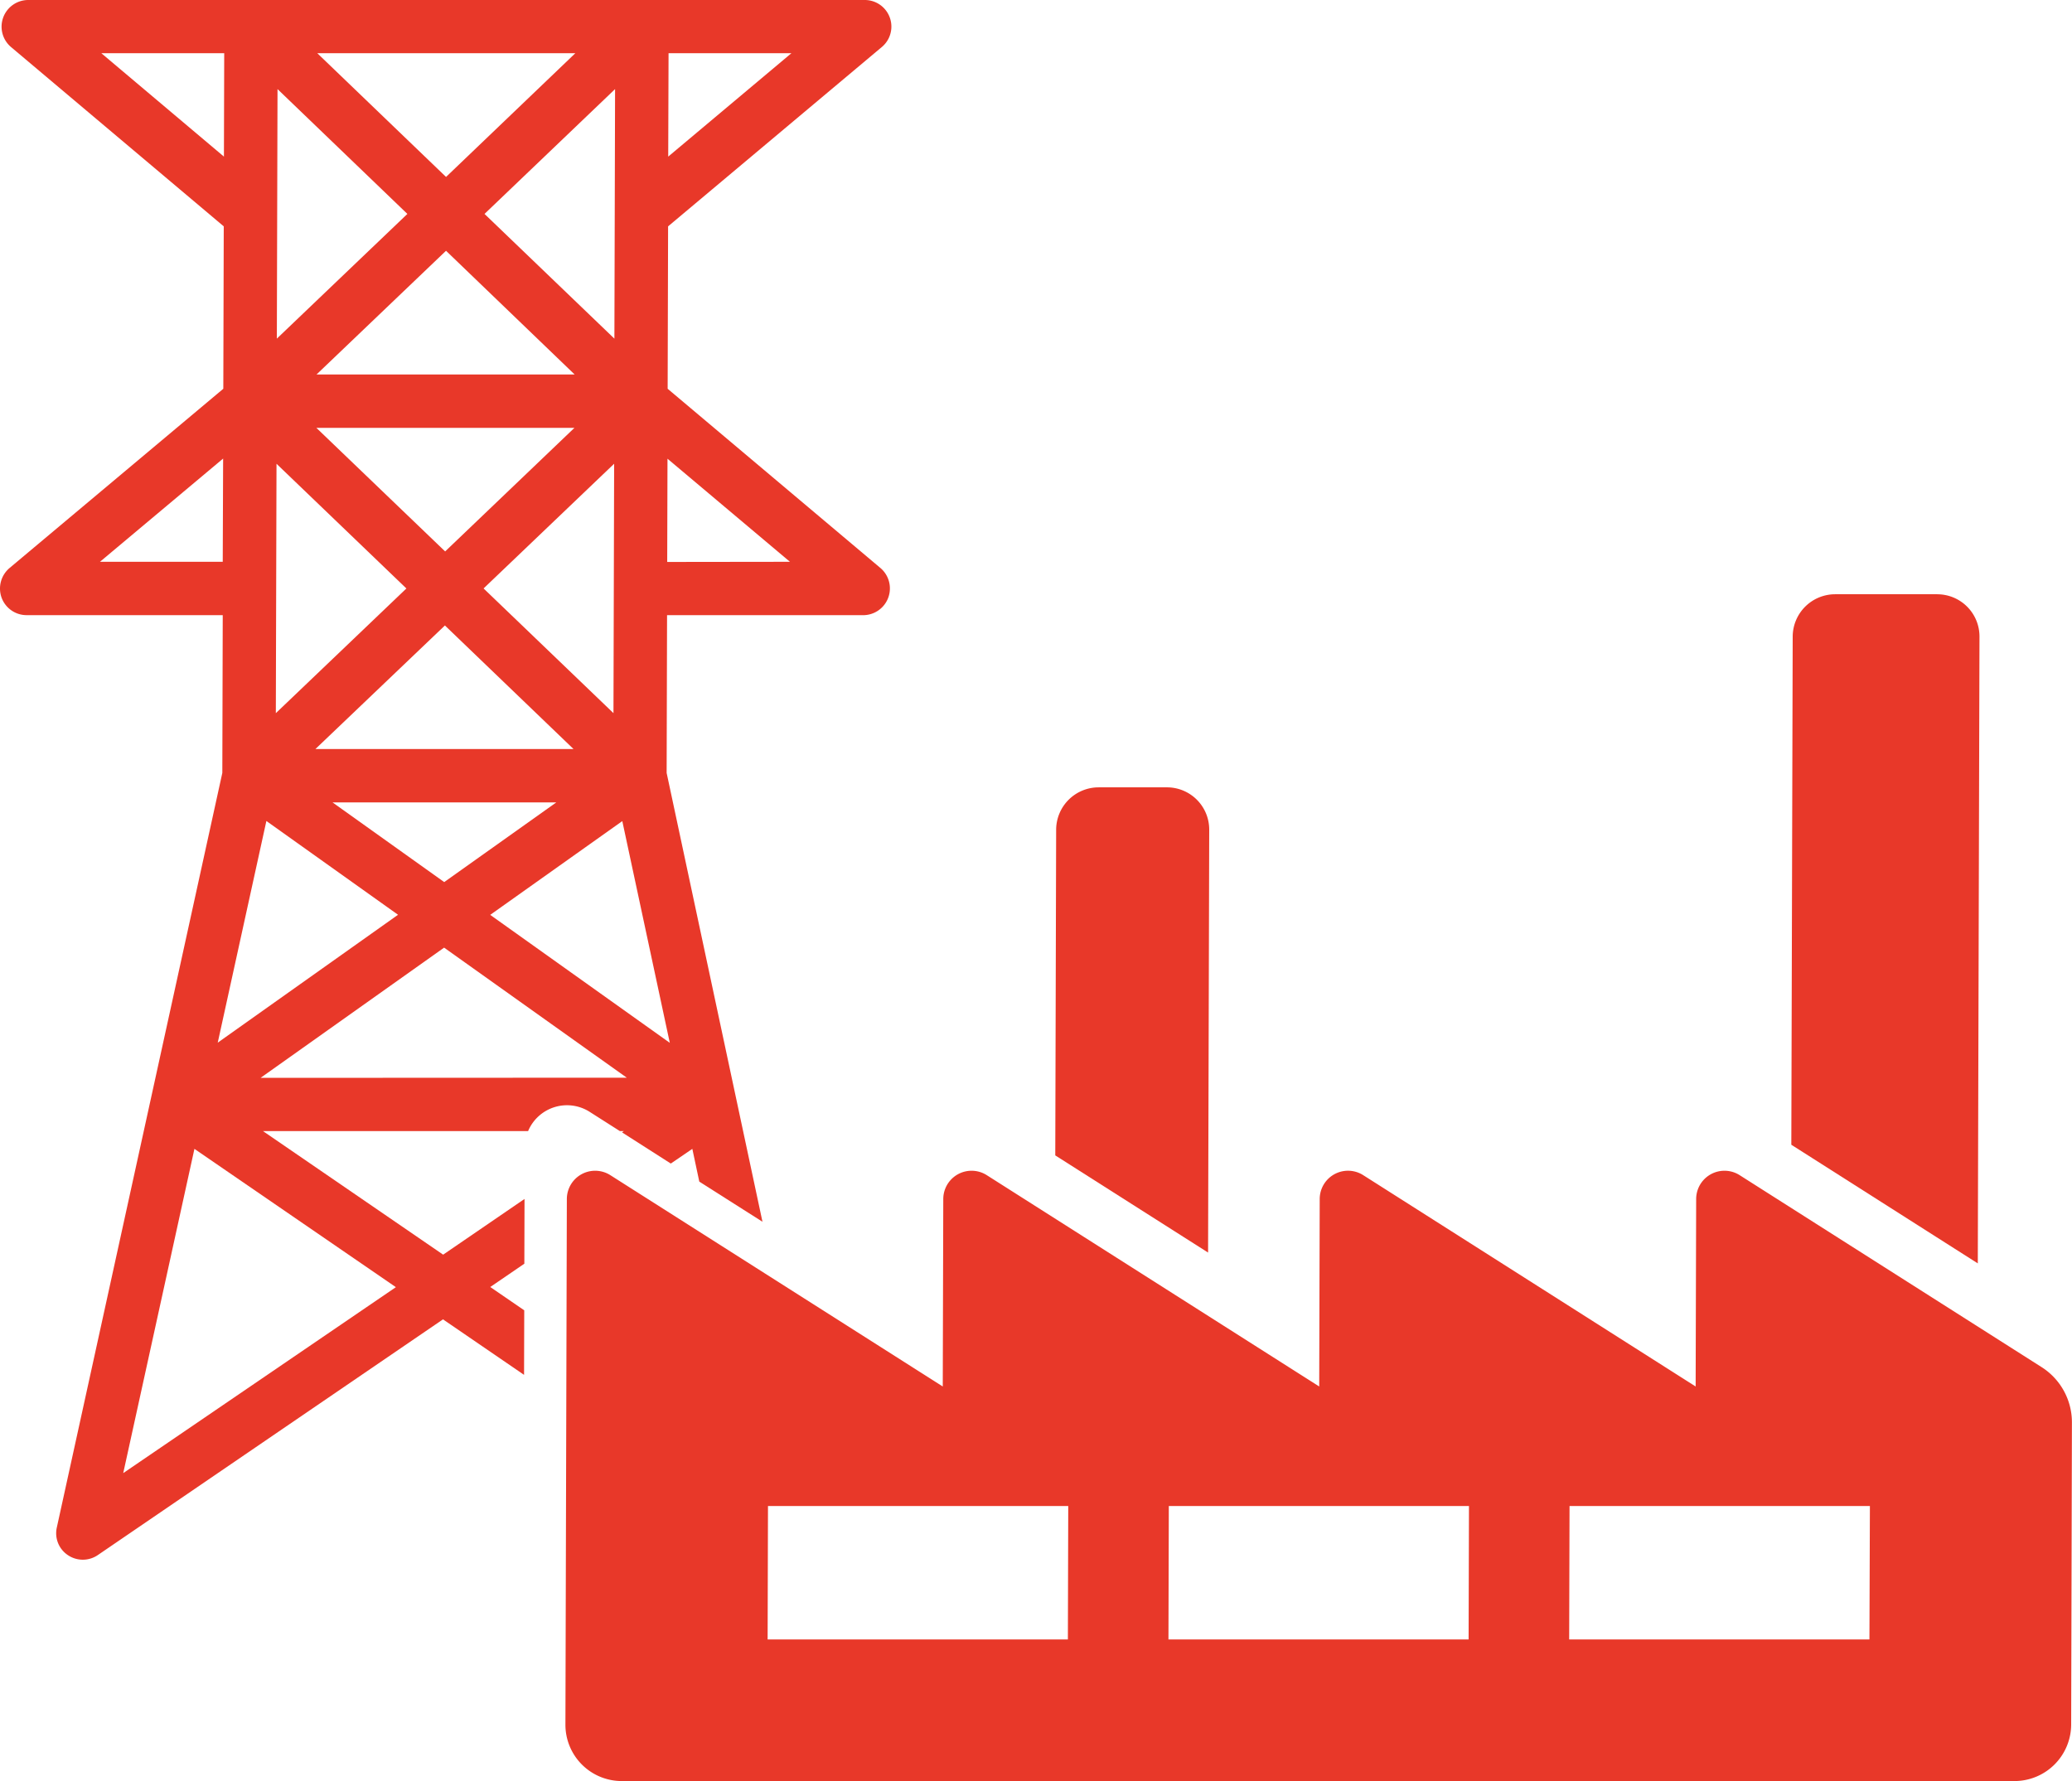
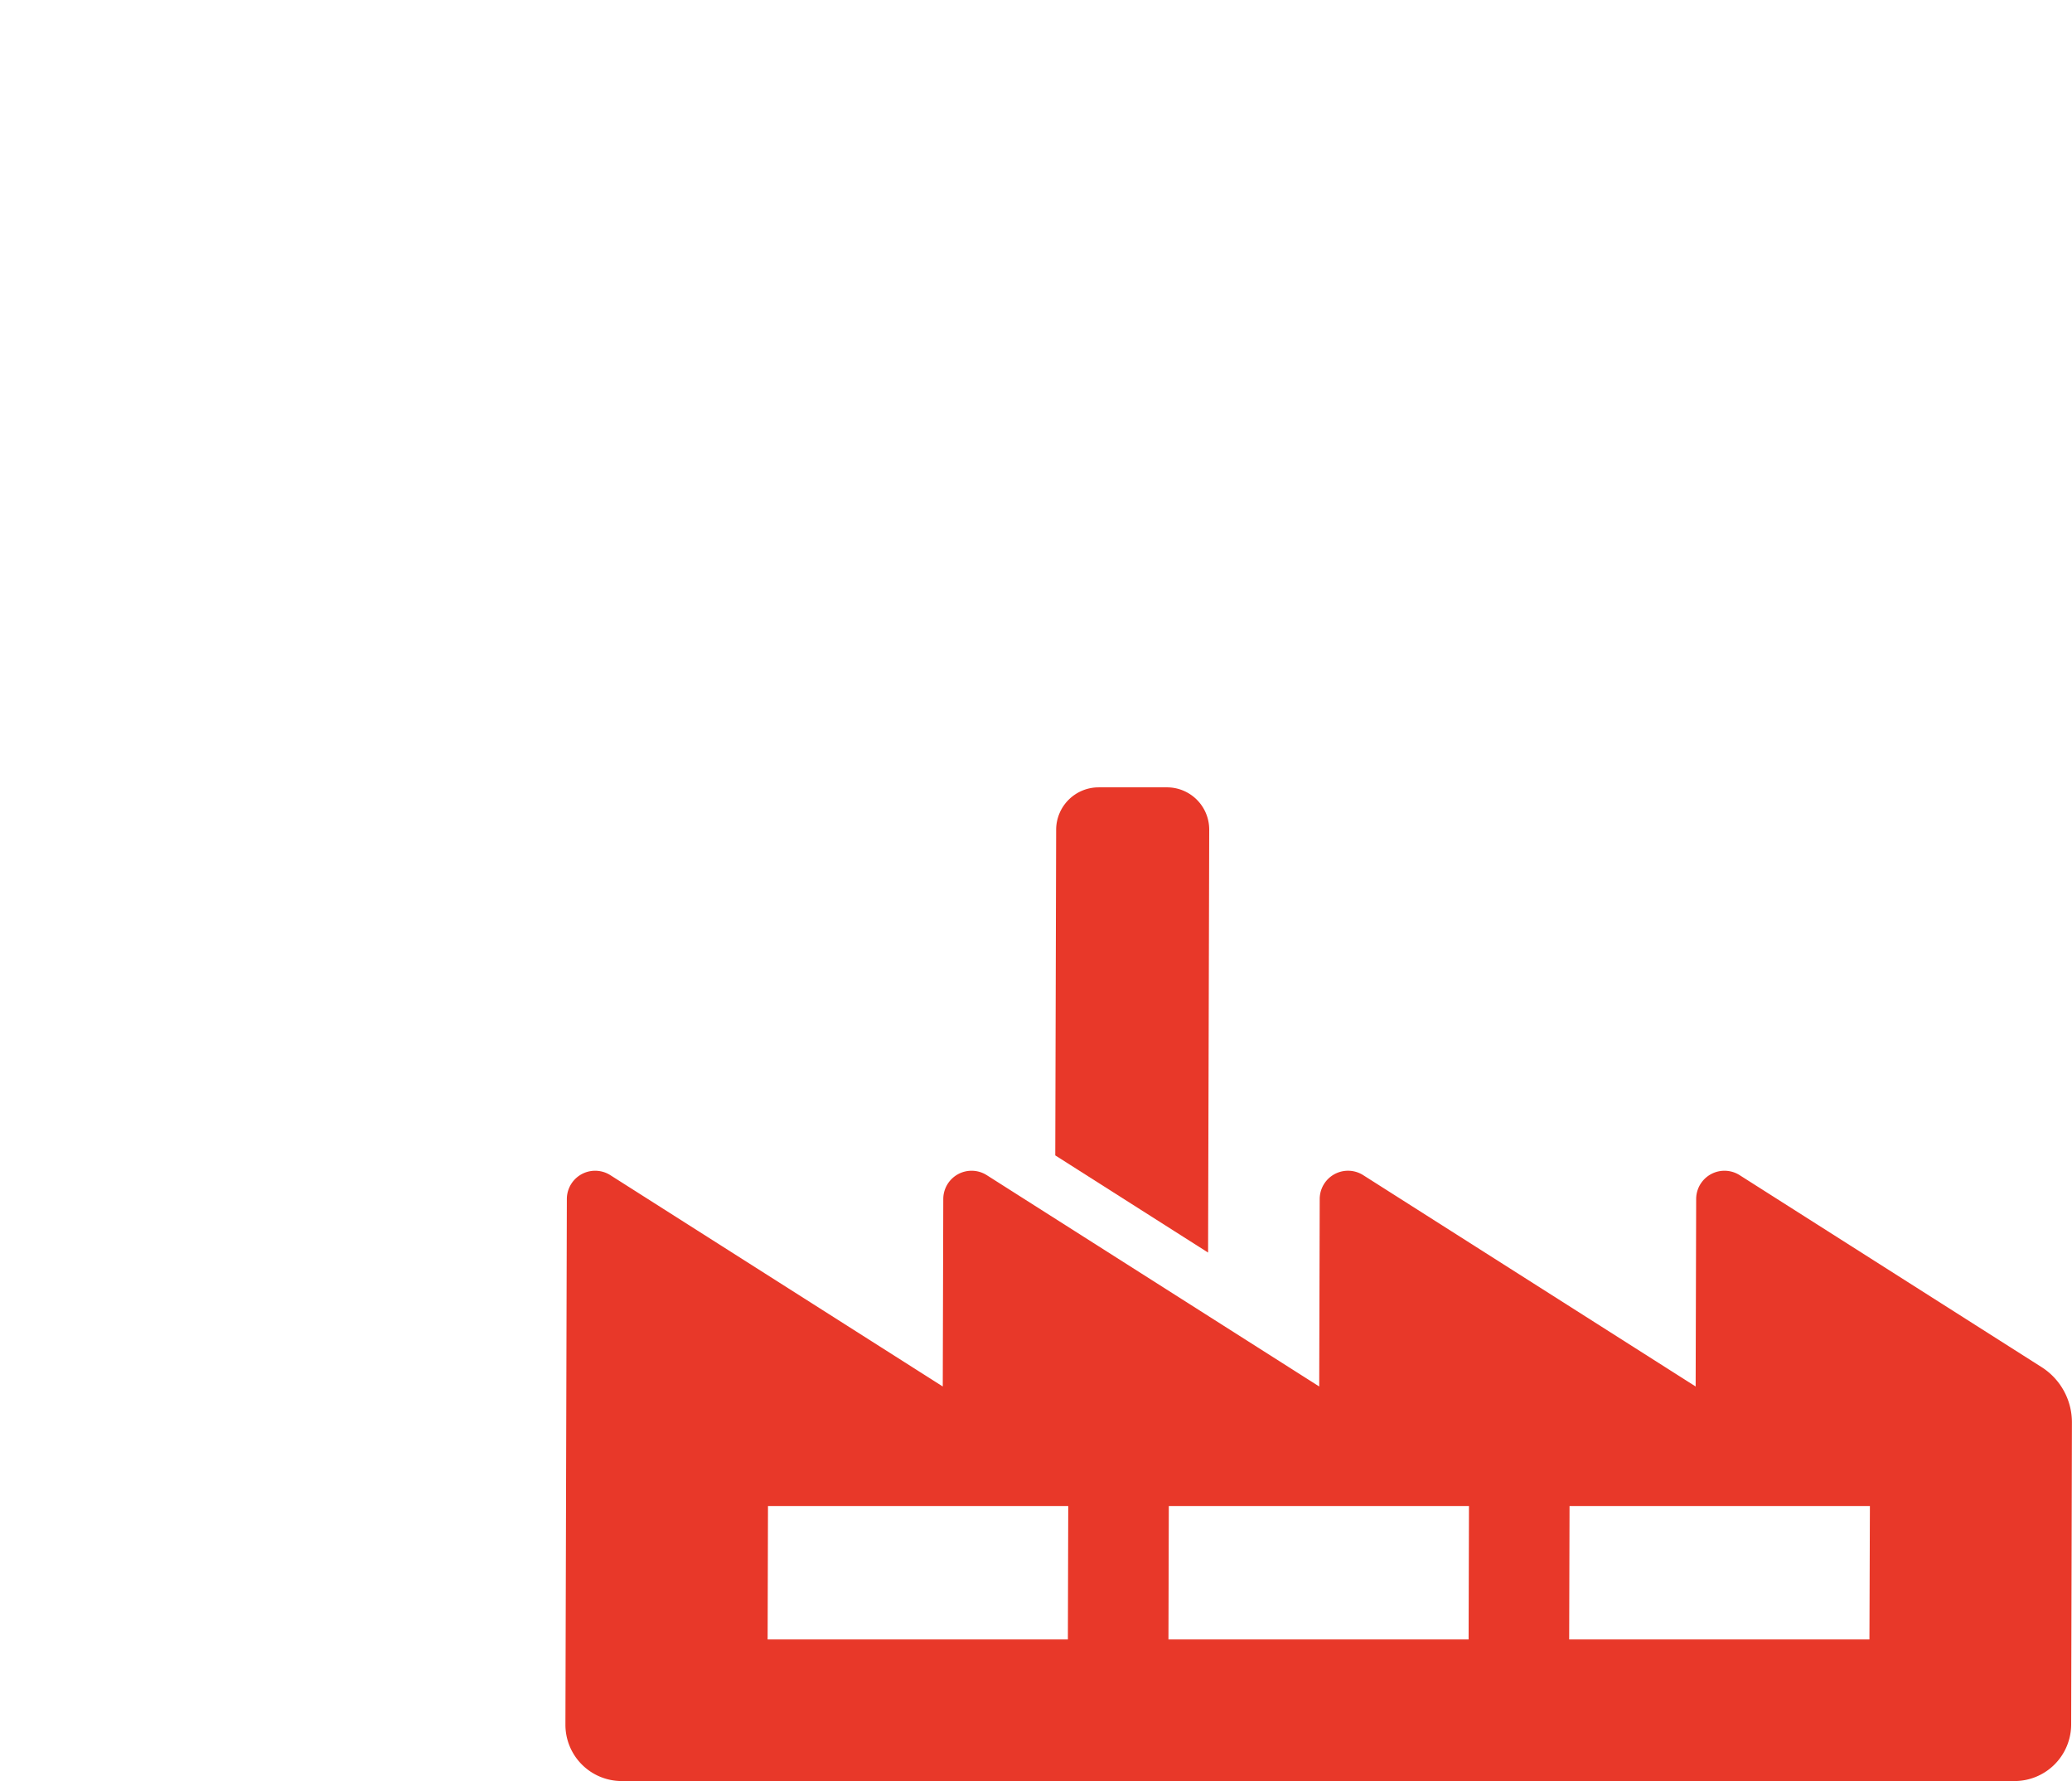
<svg xmlns="http://www.w3.org/2000/svg" width="80" height="68.771" viewBox="0 0 80 68.771">
  <defs>
    <clipPath id="a">
      <rect width="80" height="68.771" transform="translate(0 0)" fill="#e83829" />
    </clipPath>
  </defs>
  <g transform="translate(0 0)" clip-path="url(#a)">
-     <path d="M132.469,42.076h-3.944a1.641,1.641,0,0,0-1.64,1.636l-.053,19.62,7.2,4.581.065-24.2a1.631,1.631,0,0,0-1.632-1.636" transform="translate(-57.669 -19.131)" fill="#e83829" />
    <path d="M79.033,55.749H76.39a1.641,1.641,0,0,0-1.64,1.636L74.716,69.96l5.9,3.752.044-16.327a1.631,1.631,0,0,0-1.632-1.636" transform="translate(-33.972 -25.348)" fill="#e83829" />
-     <path d="M25.778,15.011l.017-6.271,8.253-6.925A1.027,1.027,0,0,0,33.387,0H1.088A1.03,1.03,0,0,0,.424,1.815L8.639,8.74l-.017,6.271L.37,21.931a1.038,1.038,0,0,0-.309,1.145,1.028,1.028,0,0,0,.964.676H8.6l-.016,6.091L2.195,58.974a1.014,1.014,0,0,0,.428,1.074,1.028,1.028,0,0,0,1.156-.005l13.325-9.1,3.13,2.143.007-2.492-1.312-.9,1.316-.9.007-2.5L17.11,48.445l-6.956-4.771H20.39a1.629,1.629,0,0,1,2.379-.742l1.165.742h.153l-.071.049L25.9,44.927l.831-.567L27,45.625l2.439,1.549-3.7-17.33.016-6.091h7.569a1.033,1.033,0,0,0,.67-1.821Zm.035-12.957h4.744L25.8,6.047ZM12.178,28.922l5-4.771,4.966,4.771Zm9.3,2.061-4.327,3.076-4.311-3.076Zm.7-14.462-4.991,4.771-4.971-4.771Zm-9.957-2.061,5-4.777,4.966,4.777Zm6.45,8.261,5.041-4.815-.026,9.63ZM18.707,8.26,23.748,3.44l-.026,9.636Zm3.507-6.206L17.222,6.832,12.251,2.055ZM10.715,3.44,15.729,8.26l-5.04,4.815Zm-.039,14.467,5.015,4.815L10.65,27.537ZM3.913,2.055H8.657L8.646,6.047ZM3.86,21.692l4.755-3.986L8.6,21.692ZM10.285,31.7l5.083,3.621L8.407,40.259Zm5,18L4.758,56.88,7.507,44.36Zm-5.224-8.082,7.086-5.028L24.2,41.612Zm15.8-1.352-6.934-4.941,5.1-3.621Zm-.1-18.568.011-3.986L30.5,21.692Z" transform="translate(0 0)" fill="#e83829" />
    <path d="M83.692,83.986l-.02,7.24L70.835,83.065a1.093,1.093,0,0,0-1.678.921l-.019,7.24L56.3,83.065a1.093,1.093,0,0,0-1.677.921l-.02,7.24L41.766,83.065a1.093,1.093,0,0,0-1.677.921l-.055,20.294a2.174,2.174,0,0,0,2.175,2.181H95.984a2.189,2.189,0,0,0,2.187-2.181L98.2,92.619a2.527,2.527,0,0,0-1.171-2.141L85.369,83.065a1.093,1.093,0,0,0-1.677.921M59.434,100.994H47.841l.014-5.152H59.448Zm15.472,0H63.317l.014-5.152H74.92Zm15.476,0H78.789l.014-5.152H90.4Z" transform="translate(-18.203 -37.691)" fill="#e83829" />
  </g>
</svg>